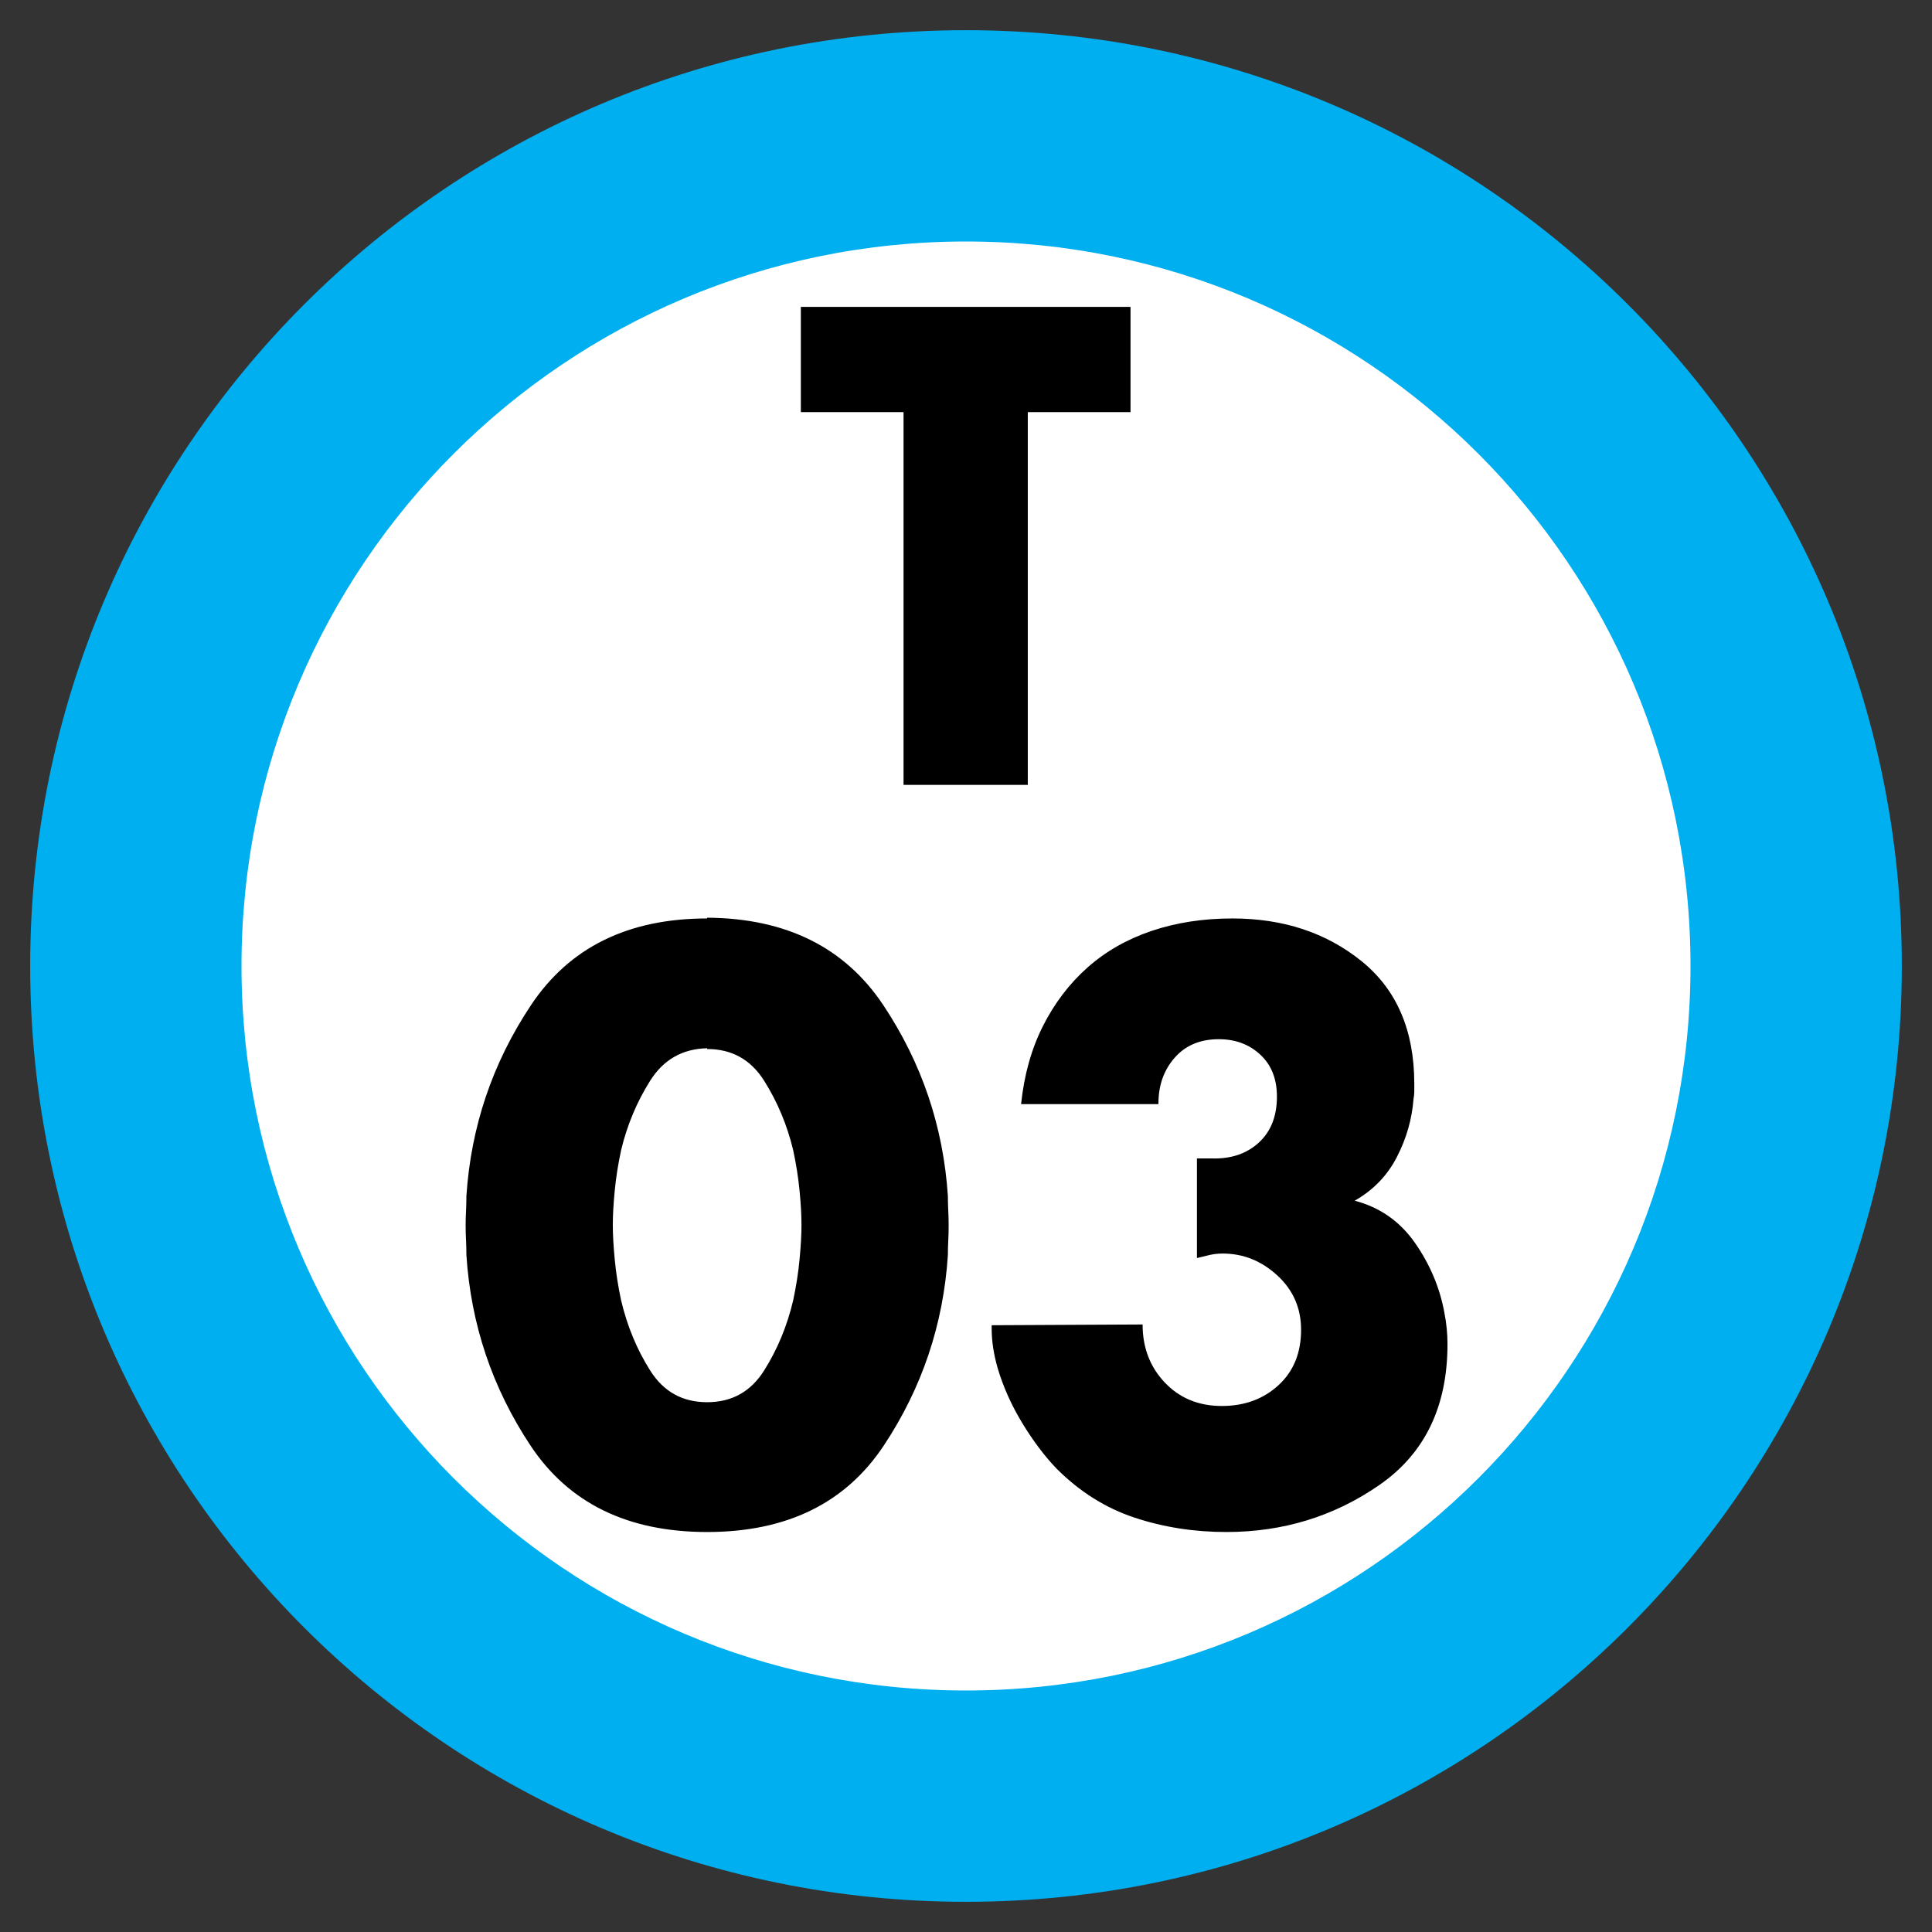
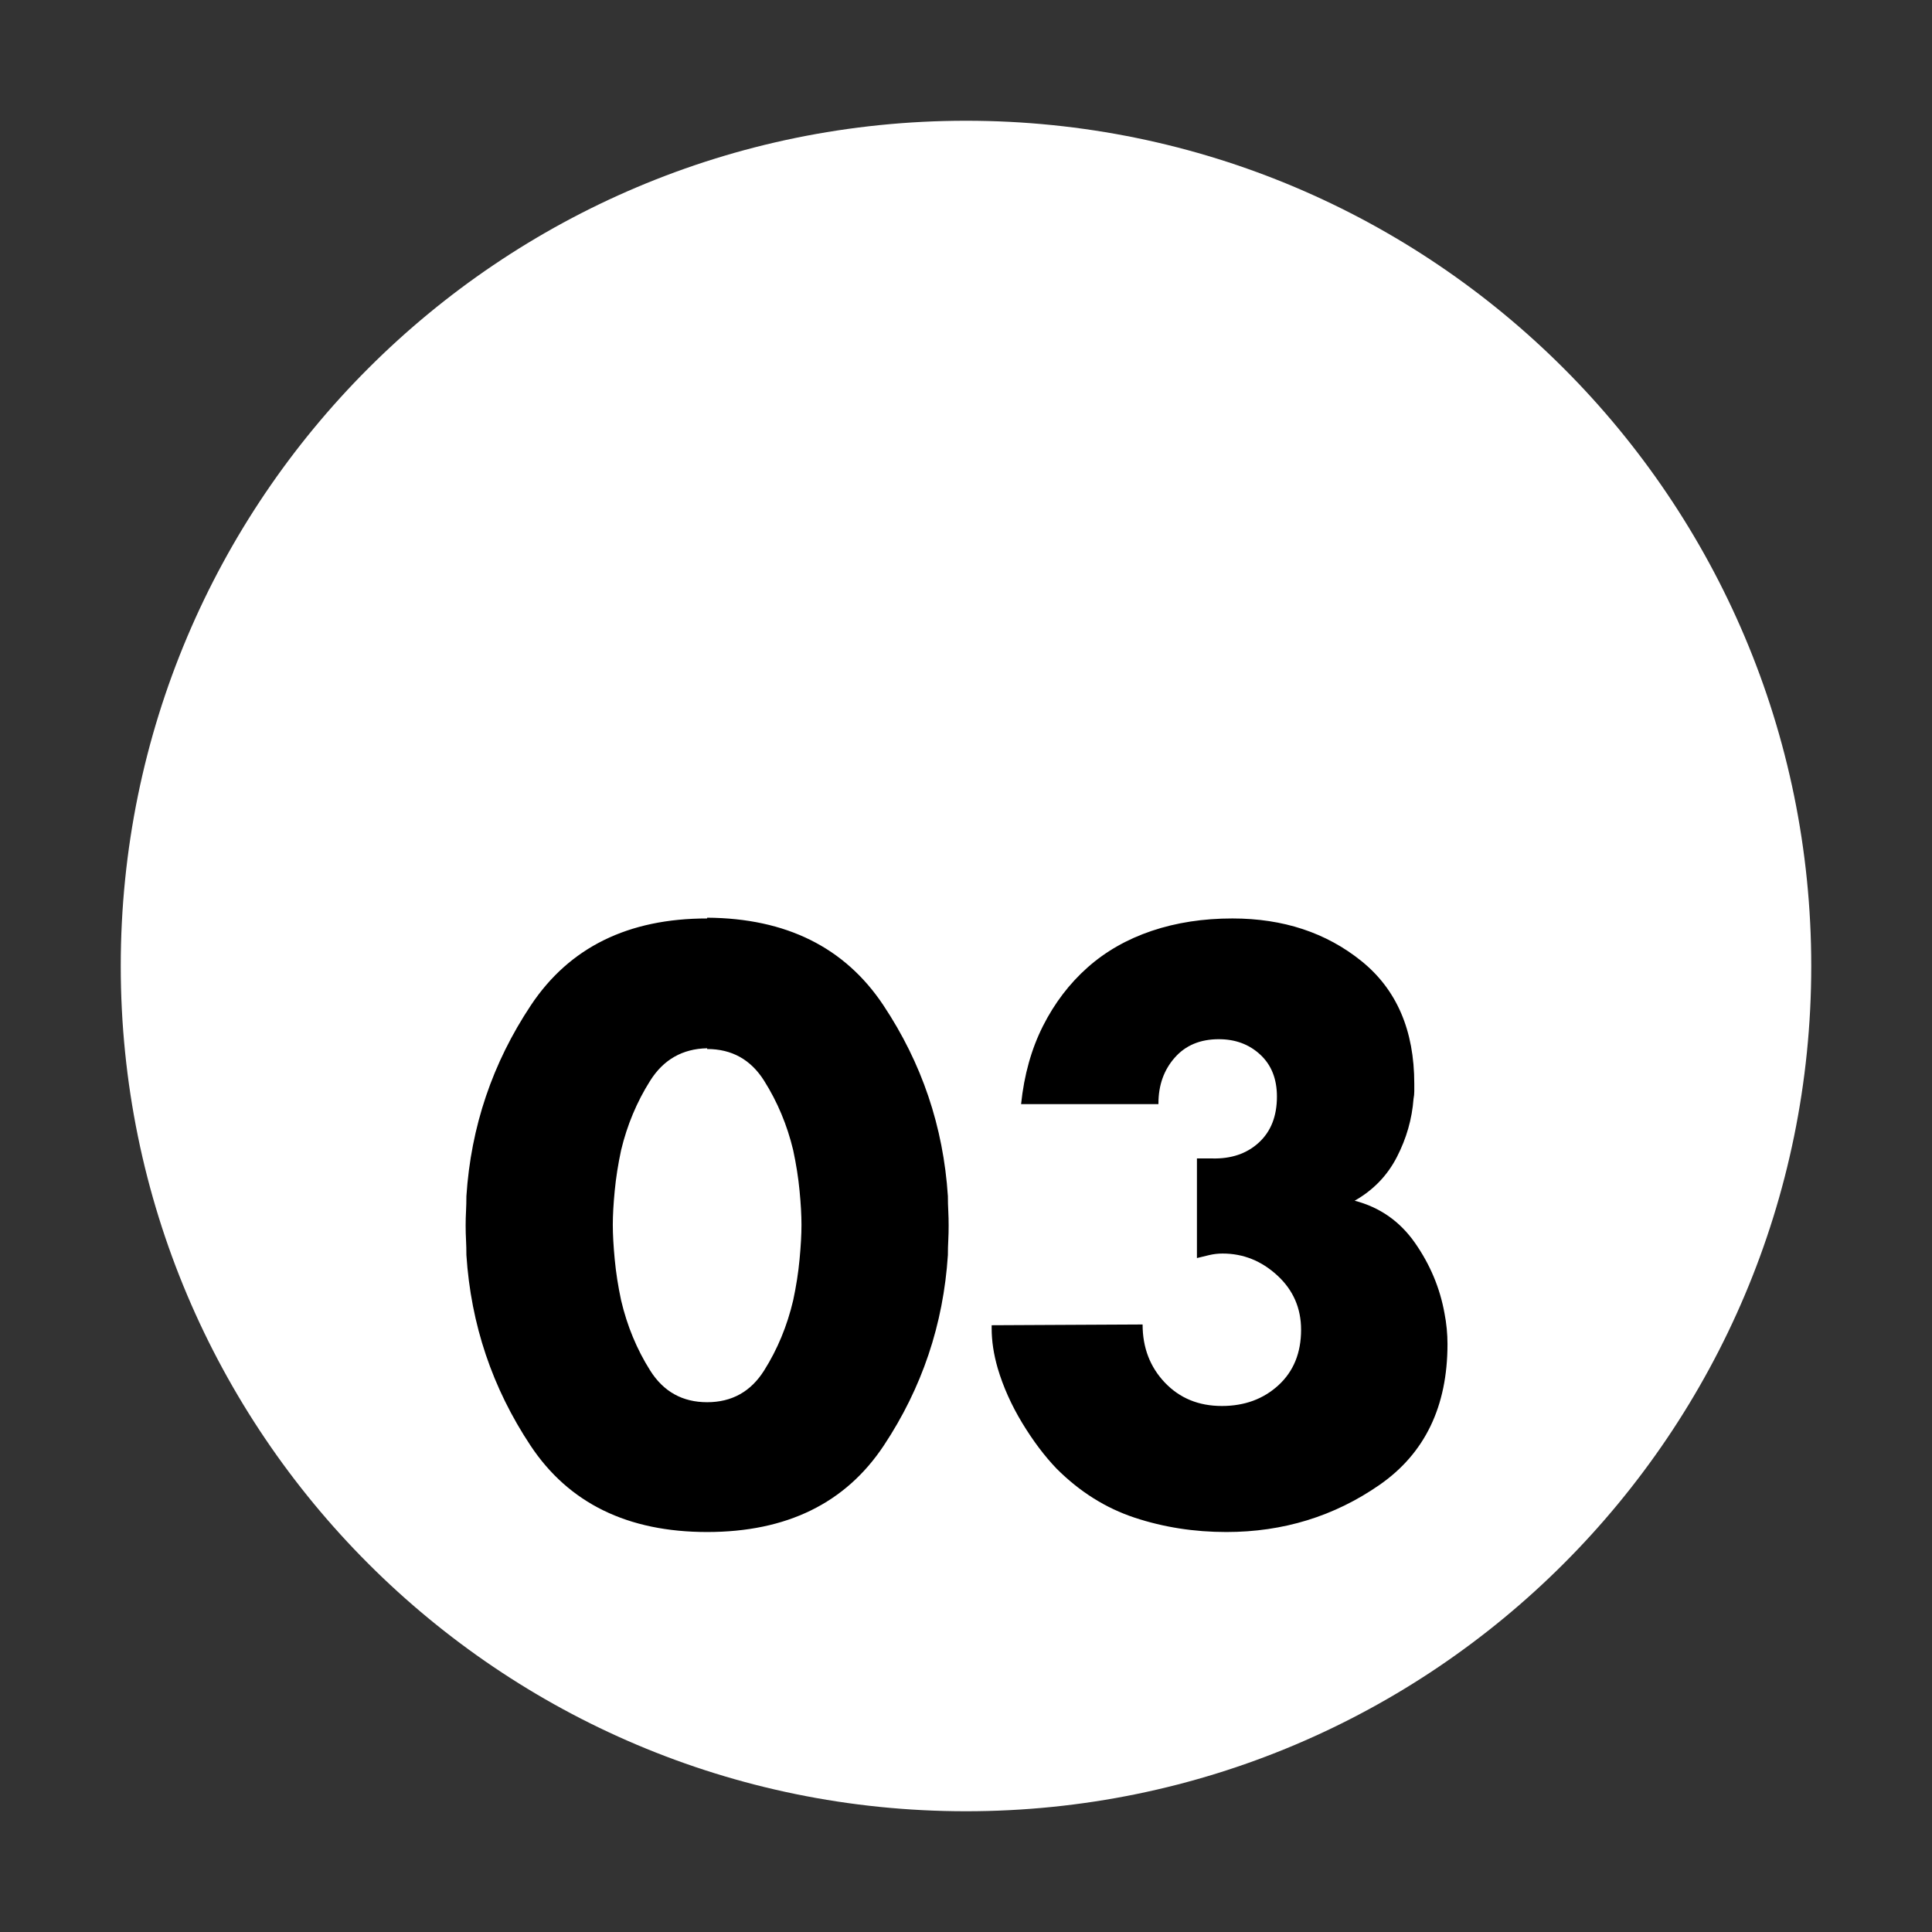
<svg xmlns="http://www.w3.org/2000/svg" width="64" height="64" viewBox="0 0 64 64">
  <rect x="0" y="0" width="64" height="64" fill="#333333" stroke="none" />
  <g fill="none" fill-rule="evenodd" transform="translate(-6 -6)">
    <path fill="#FFF" d="M28,0 C43.464,-2.84068575e-15 56,12.536 56,28 C56,43.464 43.464,56 28,56 C12.536,56 1.8937905e-15,43.464 0,28 C-1.8937905e-15,12.536 12.536,2.84068575e-15 28,0 Z" transform="translate(10 10)" />
-     <path fill="#00AFEF" d="M31,0 C48.121,0 62,13.879 62,31 C62,48.121 48.121,62 31,62 C13.879,62 0,48.121 0,31 C0,13.879 13.879,0 31,0 Z M31,7 C17.745,7 7,17.745 7,31 C7,44.255 17.745,55 31,55 C44.255,55 55,44.255 55,31 C55,17.745 44.255,7 31,7 Z" transform="translate(7 7)" />
    <path fill="#000" d="M29.425,36.4 C32.042,36.417 33.987,37.383 35.263,39.3 C36.538,41.217 37.25,43.325 37.4,45.625 C37.4,45.792 37.404,45.954 37.413,46.112 C37.421,46.271 37.425,46.433 37.425,46.6 C37.425,46.767 37.421,46.929 37.413,47.087 C37.404,47.246 37.4,47.408 37.4,47.575 C37.25,49.875 36.542,51.979 35.275,53.888 C34.008,55.796 32.058,56.75 29.425,56.75 C26.792,56.75 24.842,55.796 23.575,53.888 C22.308,51.979 21.6,49.875 21.45,47.575 C21.45,47.408 21.446,47.246 21.438,47.087 C21.429,46.929 21.425,46.767 21.425,46.6 C21.425,46.433 21.429,46.271 21.438,46.112 C21.446,45.954 21.45,45.792 21.45,45.625 C21.6,43.325 22.312,41.217 23.587,39.3 C24.863,37.383 26.808,36.425 29.425,36.425 L29.425,36.4 Z M29.425,40.725 C28.608,40.742 27.979,41.1 27.538,41.8 C27.096,42.5 26.775,43.267 26.575,44.1 C26.475,44.567 26.404,45.017 26.363,45.45 C26.321,45.883 26.3,46.258 26.3,46.575 C26.3,46.892 26.321,47.271 26.363,47.712 C26.404,48.154 26.475,48.608 26.575,49.075 C26.775,49.925 27.096,50.7 27.538,51.4 C27.979,52.1 28.608,52.45 29.425,52.45 C30.242,52.45 30.871,52.1 31.312,51.4 C31.754,50.7 32.075,49.925 32.275,49.075 C32.375,48.608 32.446,48.154 32.487,47.712 C32.529,47.271 32.55,46.892 32.55,46.575 C32.55,46.258 32.529,45.883 32.487,45.45 C32.446,45.017 32.375,44.567 32.275,44.1 C32.075,43.267 31.754,42.5 31.312,41.8 C30.871,41.1 30.242,40.75 29.425,40.75 L29.425,40.725 Z M44.375,42.594 L44.375,42.6 L44.375,42.594 Z M44.375,42.594 L44.375,42.575 L39.825,42.575 C39.925,41.608 40.167,40.746 40.55,39.987 C40.933,39.229 41.425,38.583 42.025,38.05 C42.625,37.517 43.333,37.113 44.15,36.837 C44.967,36.562 45.858,36.425 46.825,36.425 C48.508,36.425 49.933,36.896 51.1,37.837 C52.267,38.779 52.85,40.133 52.85,41.9 L52.85,42.15 C52.85,42.233 52.842,42.317 52.825,42.4 C52.775,43.067 52.592,43.708 52.275,44.325 C51.958,44.942 51.492,45.425 50.875,45.775 C51.708,45.992 52.375,46.458 52.875,47.175 C53.375,47.892 53.7,48.667 53.85,49.5 C53.883,49.667 53.908,49.837 53.925,50.013 C53.942,50.188 53.95,50.358 53.95,50.525 C53.95,52.592 53.2,54.146 51.7,55.188 C50.2,56.229 48.508,56.75 46.625,56.75 C45.558,56.75 44.546,56.592 43.587,56.275 C42.629,55.958 41.767,55.417 41,54.65 C40.6,54.233 40.221,53.729 39.862,53.138 C39.504,52.546 39.233,51.942 39.05,51.325 C38.983,51.092 38.933,50.867 38.9,50.65 C38.867,50.433 38.85,50.217 38.85,50 L38.85,49.9 L43.85,49.875 C43.85,50.642 44.096,51.283 44.587,51.8 C45.079,52.317 45.708,52.575 46.475,52.575 C47.225,52.575 47.85,52.346 48.35,51.888 C48.85,51.429 49.1,50.817 49.1,50.05 C49.1,49.333 48.838,48.733 48.312,48.25 C47.787,47.767 47.183,47.525 46.5,47.525 C46.35,47.525 46.204,47.542 46.062,47.575 C45.921,47.608 45.783,47.642 45.65,47.675 L45.65,44.375 L46.15,44.375 C46.783,44.392 47.3,44.217 47.7,43.85 C48.1,43.483 48.3,42.975 48.3,42.325 C48.3,41.742 48.117,41.279 47.75,40.938 C47.383,40.596 46.925,40.425 46.375,40.425 C45.758,40.425 45.271,40.629 44.913,41.038 C44.554,41.446 44.375,41.95 44.375,42.55 L44.375,42.594 Z" />
-     <polygon fill="#000" points="40.047 19.652 40.047 32 35.931 32 35.931 19.652 32.529 19.652 32.529 16.166 43.45 16.166 43.45 19.652" />
  </g>
</svg>